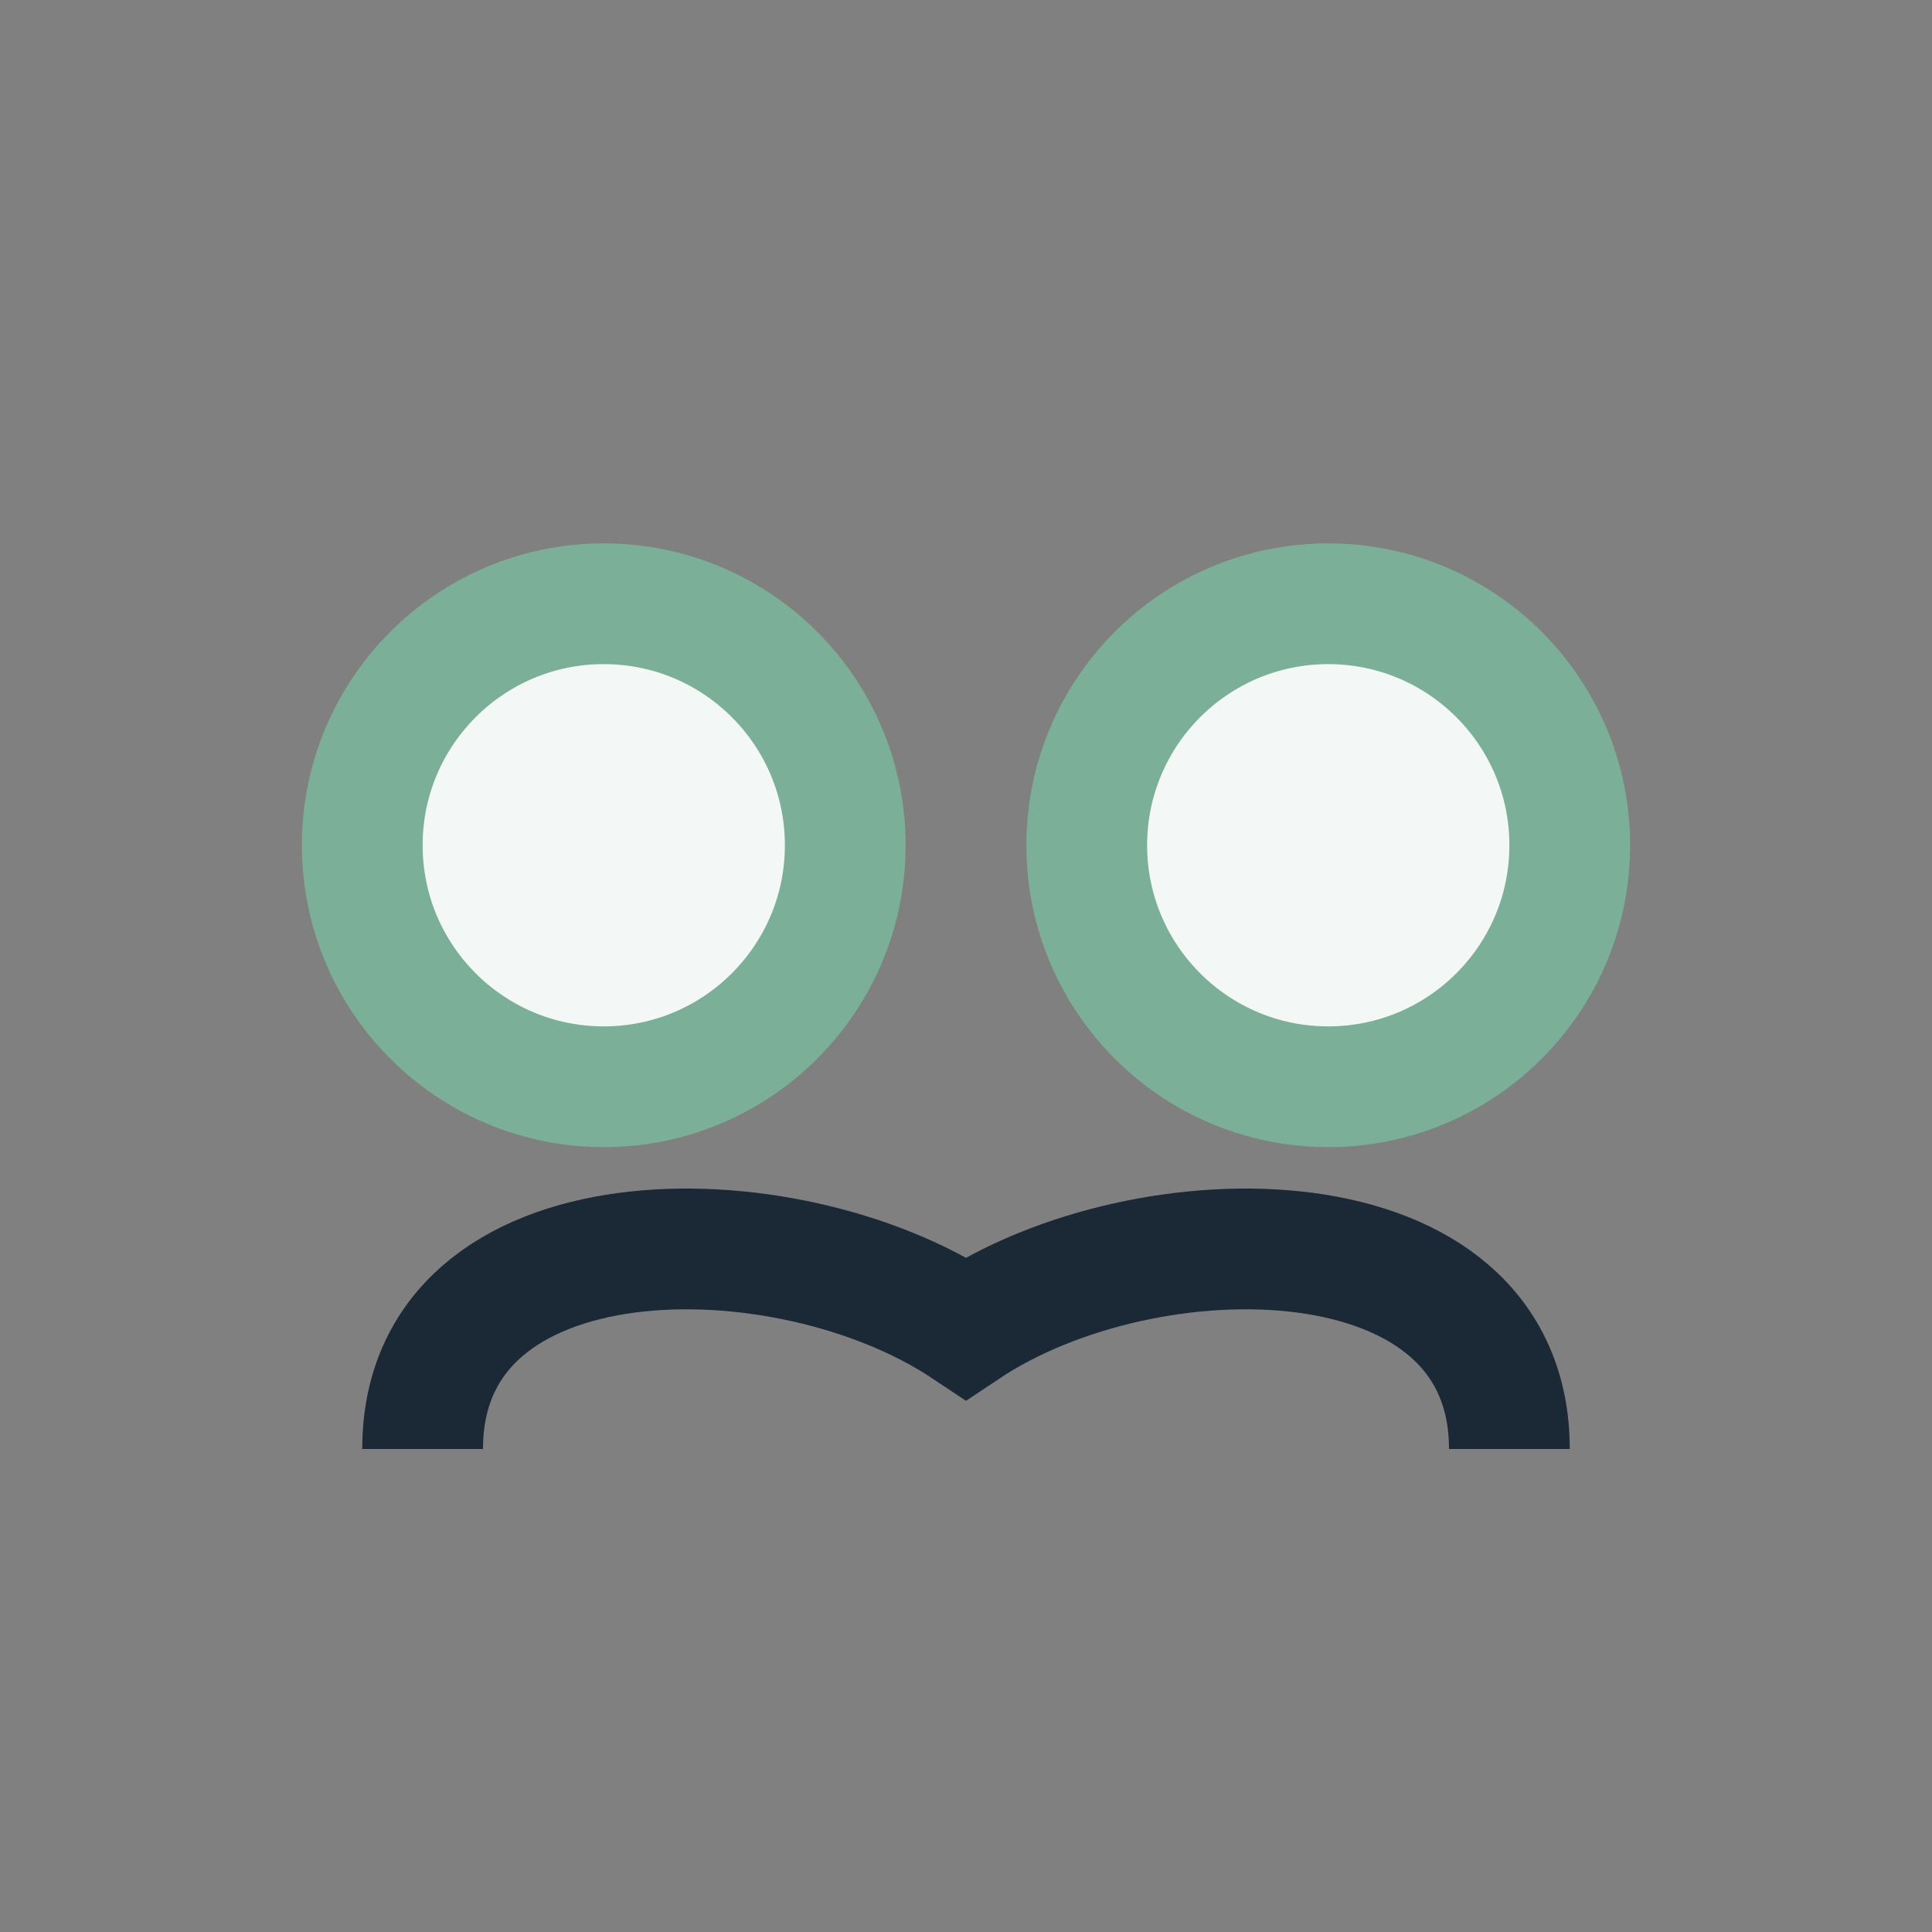
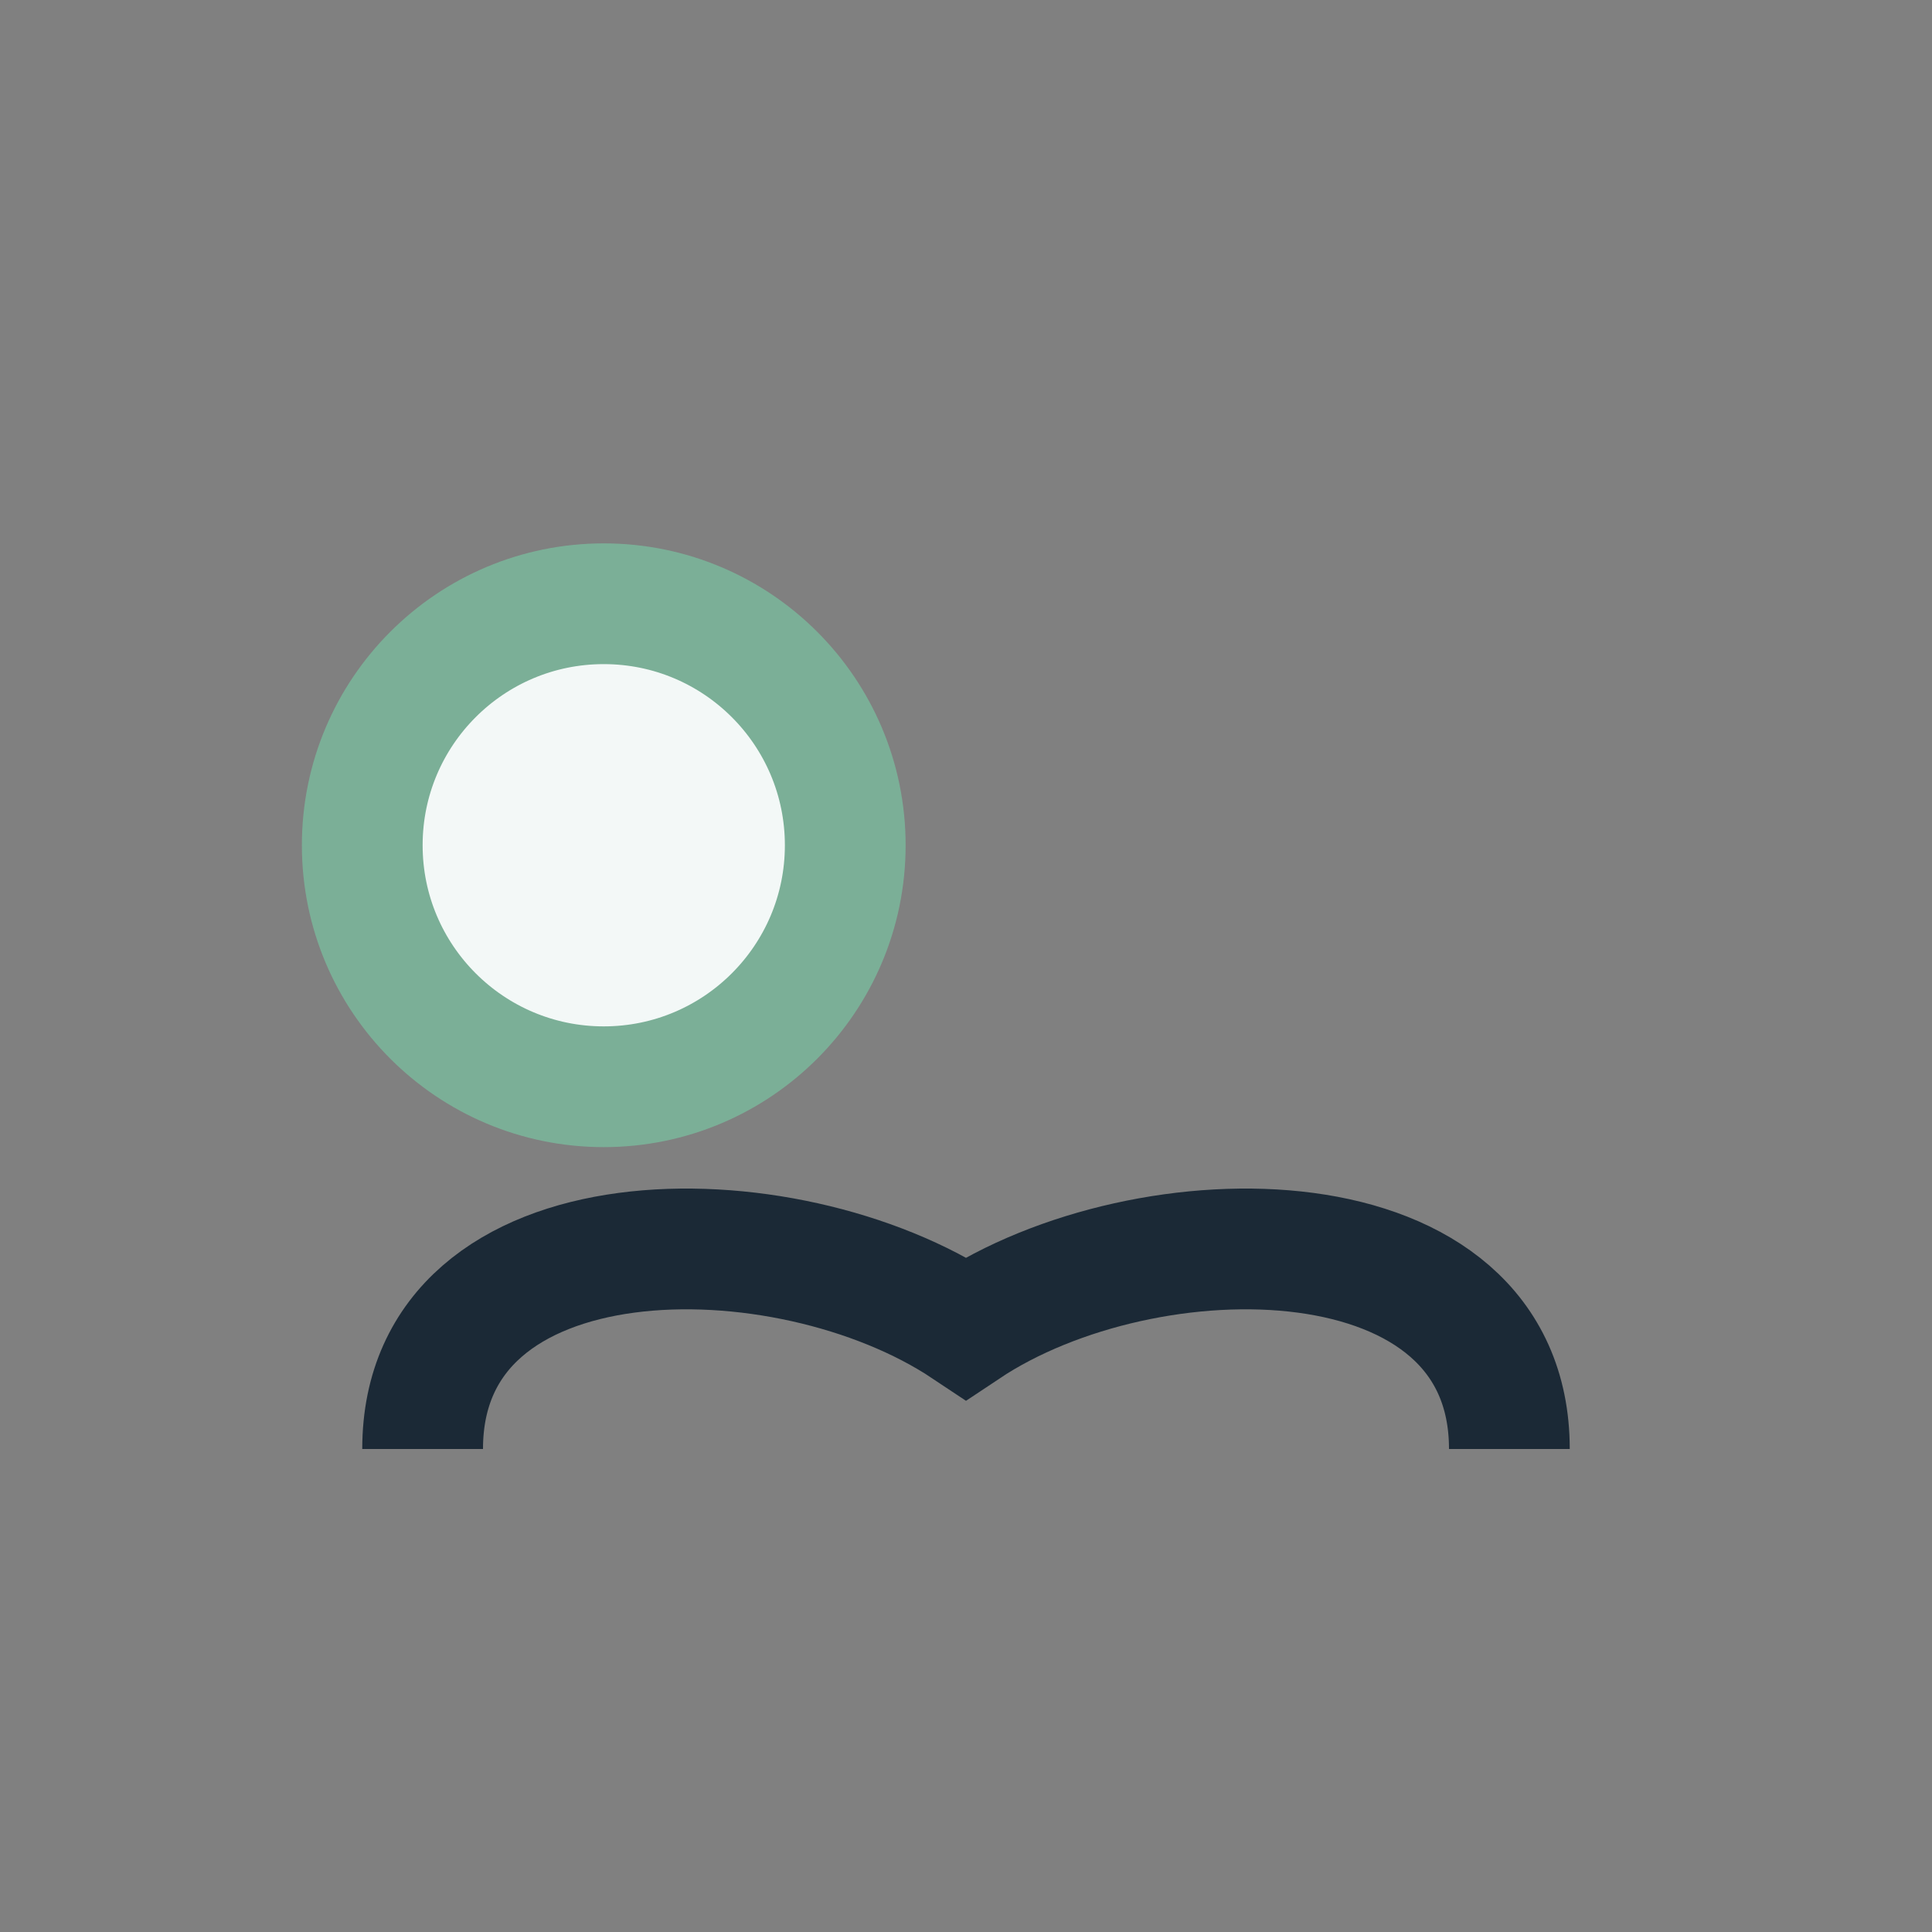
<svg xmlns="http://www.w3.org/2000/svg" width="32" height="32" viewBox="0 0 32 32">
  <rect x="0" y="0" width="32" height="32" fill="#808080" stroke="none" />
  <circle cx="10" cy="14" r="4" fill="#F3F8F7" stroke="#7BAF97" stroke-width="2" />
-   <circle cx="22" cy="14" r="4" fill="#F3F8F7" stroke="#7BAF97" stroke-width="2" />
  <path d="M7 24c0-4 6-4 9-2 3-2 9-2 9 2" fill="none" stroke="#1B2936" stroke-width="2" />
</svg>